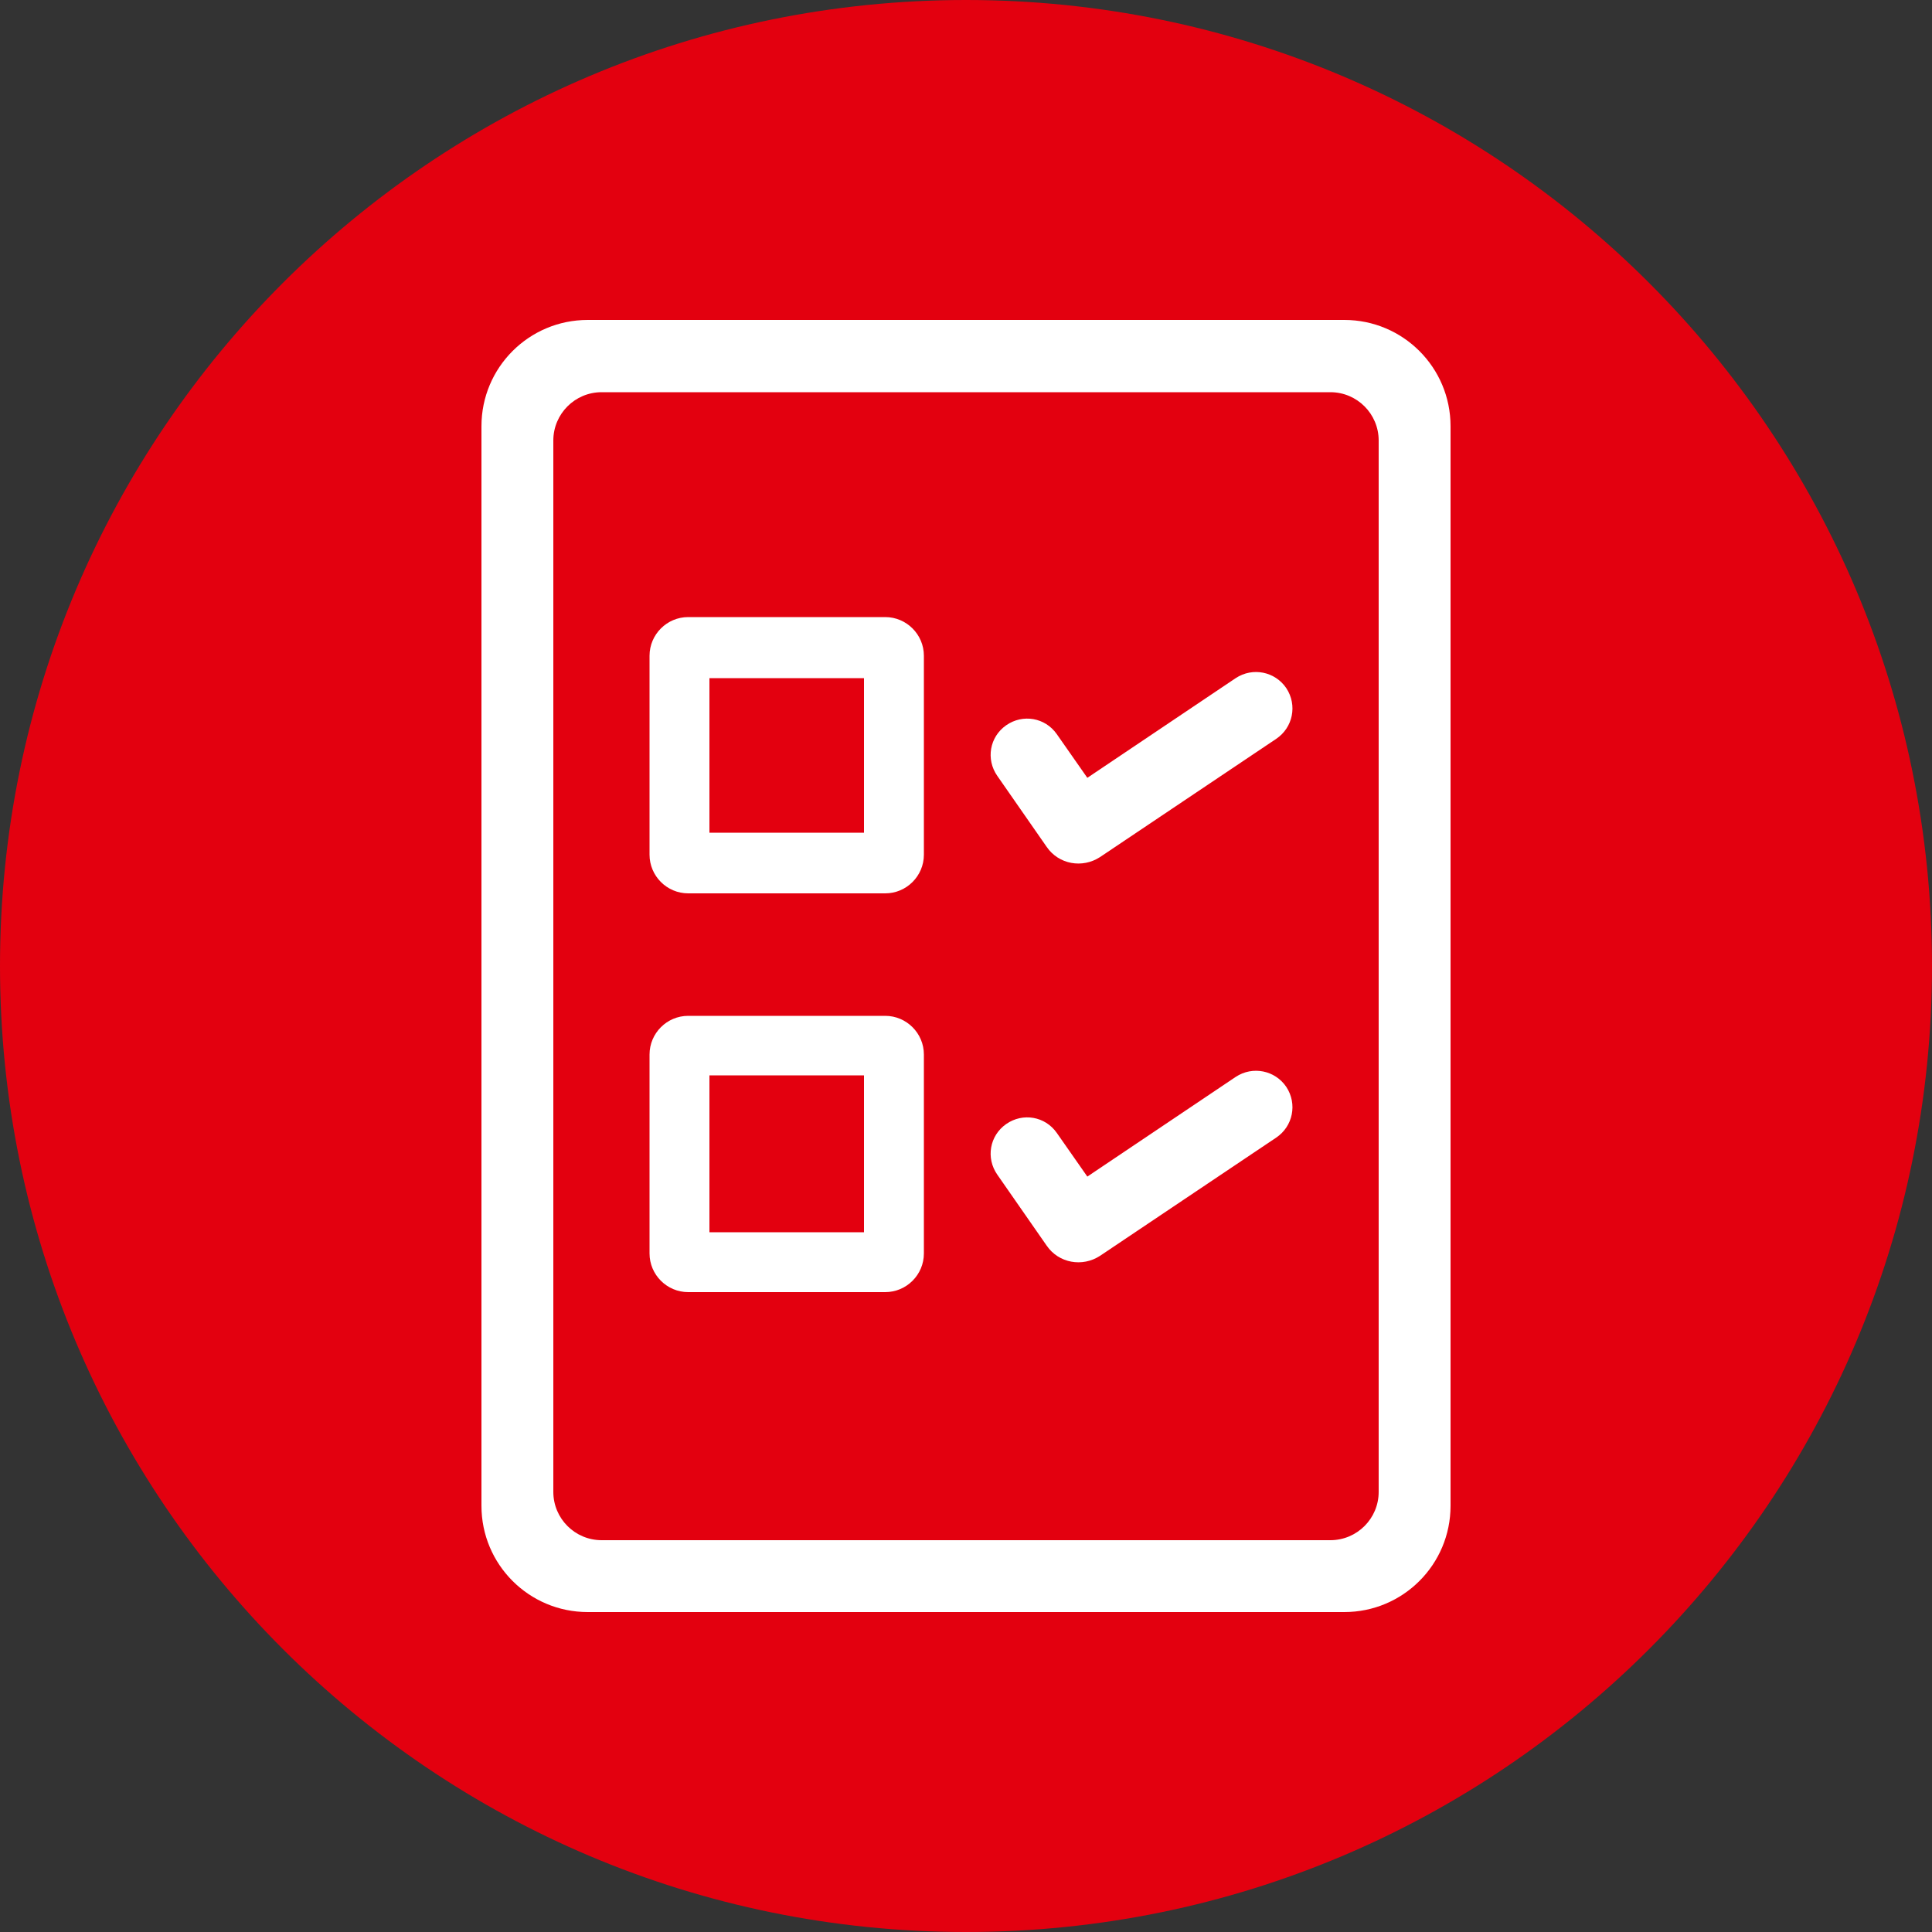
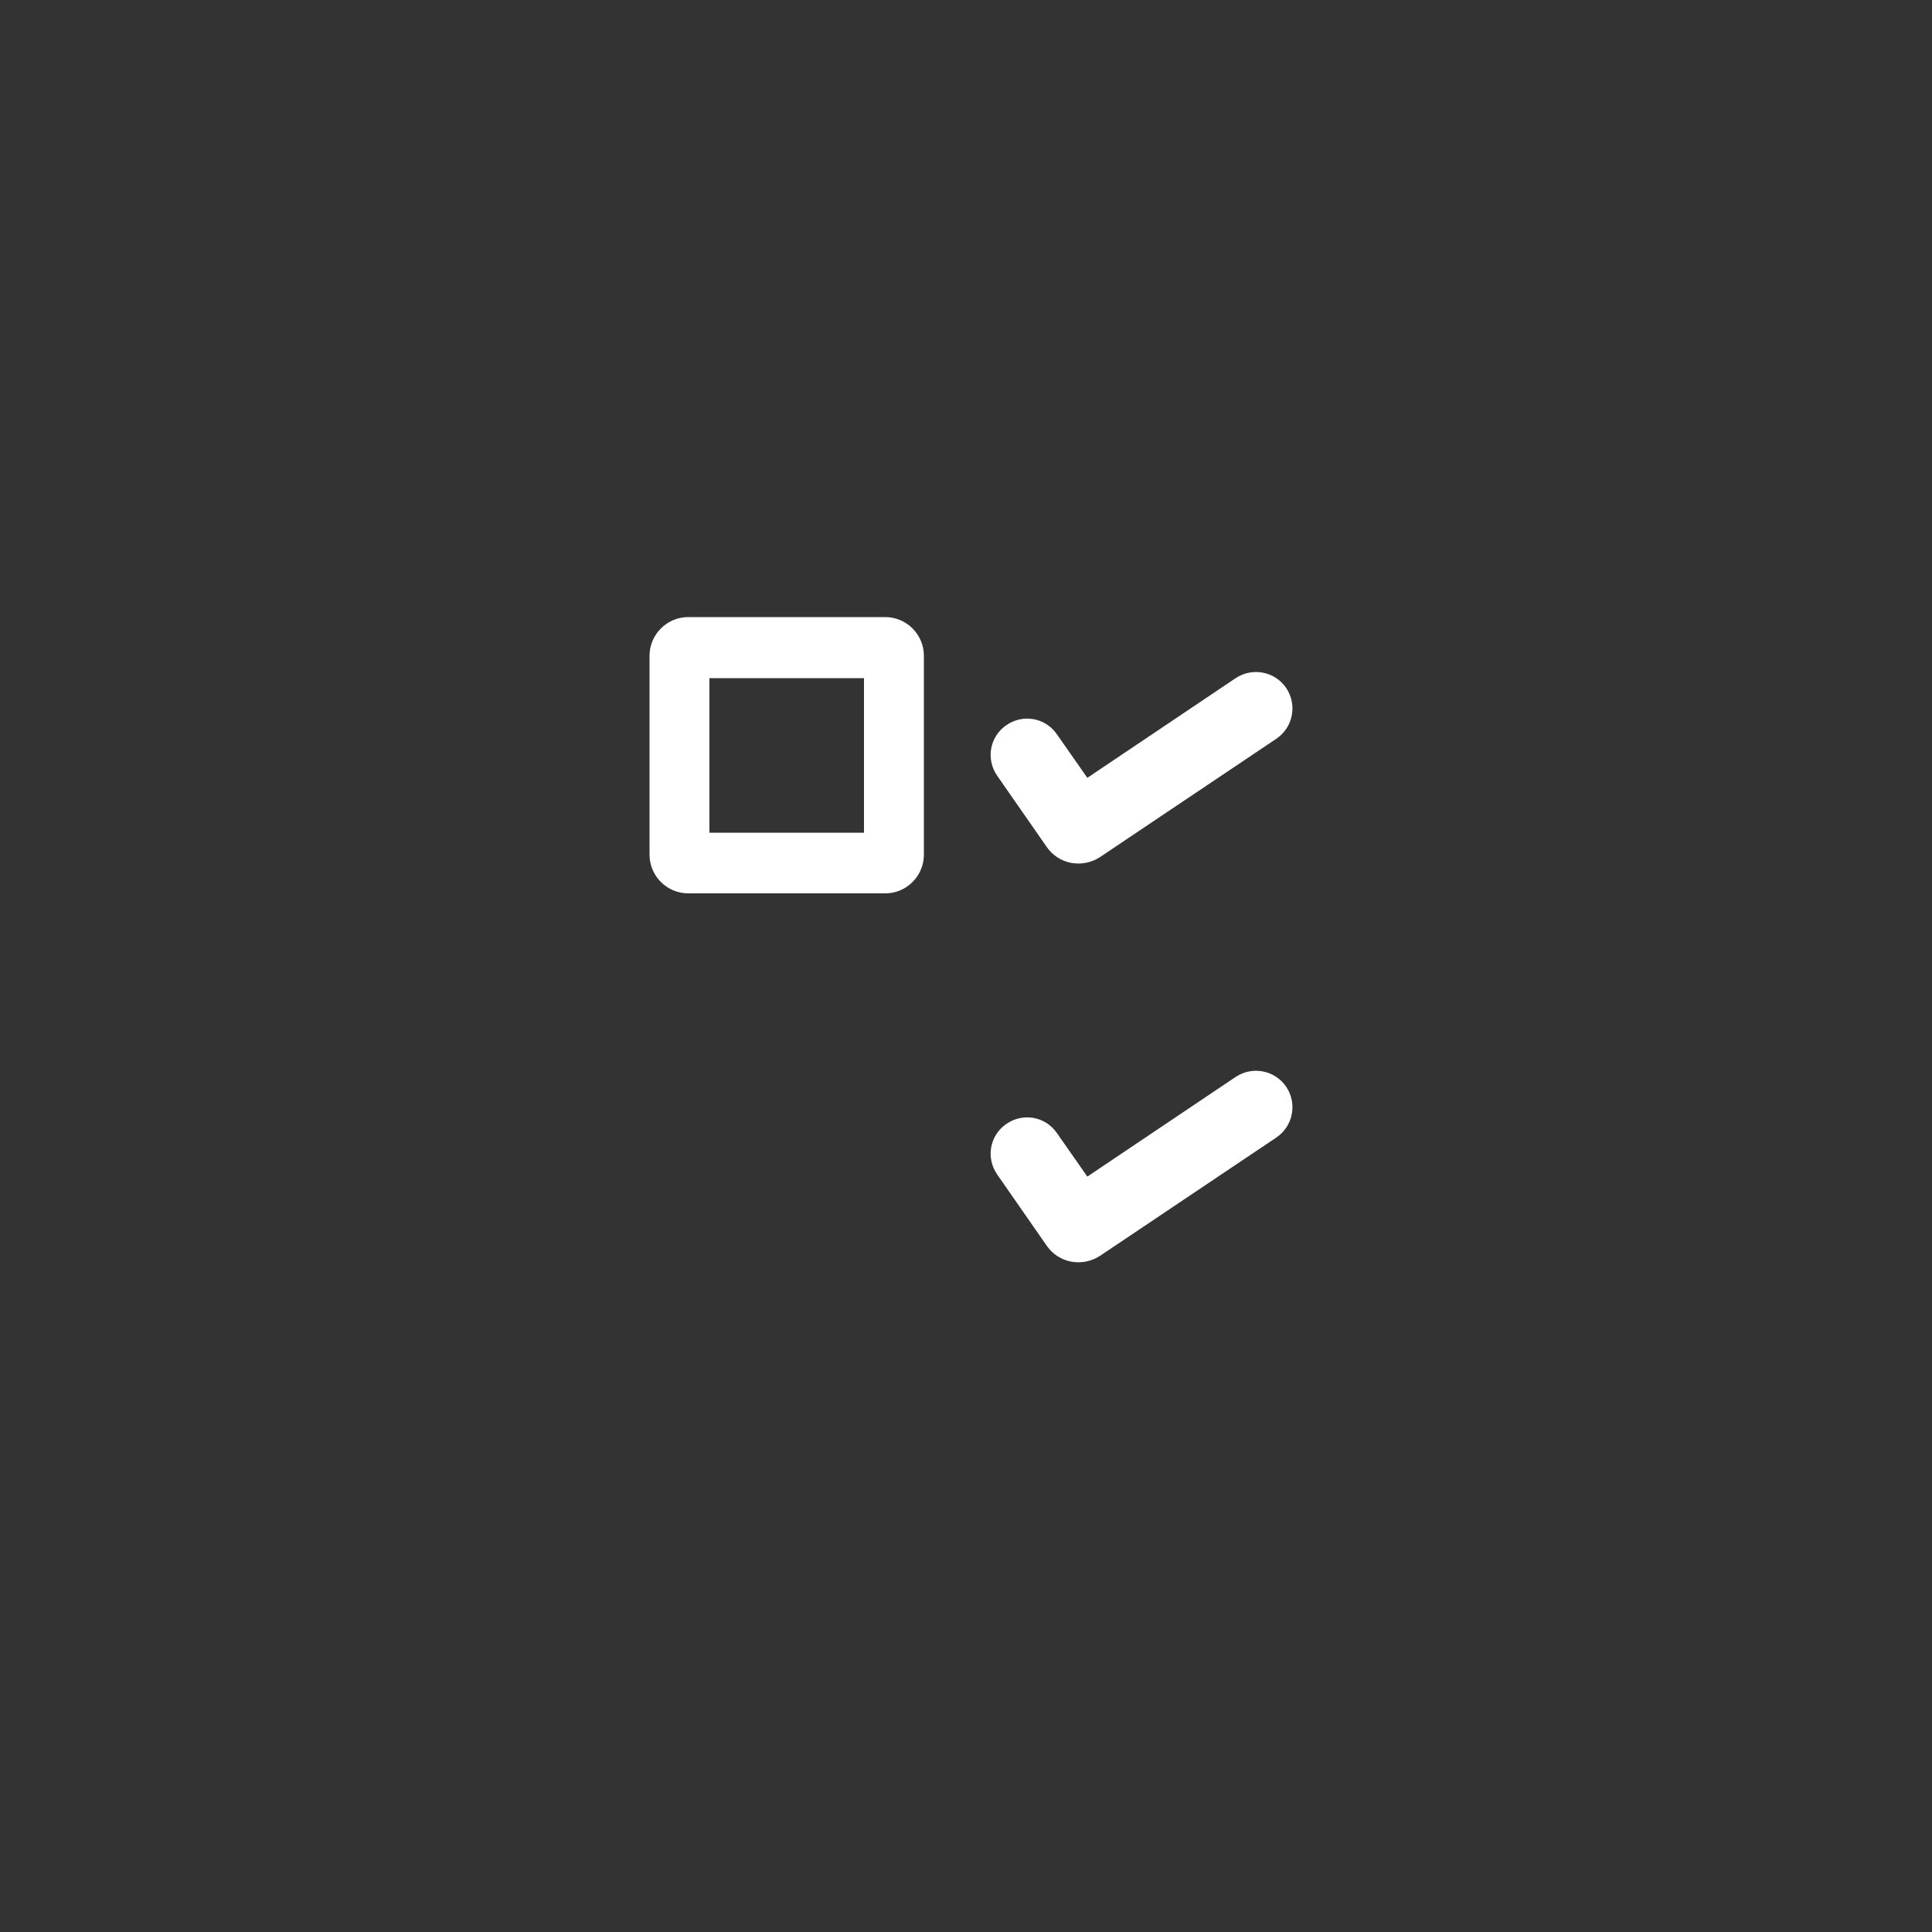
<svg xmlns="http://www.w3.org/2000/svg" viewBox="0 0 50 50">
  <rect x="0" y="0" width="50" height="50" fill="#333333" stroke="none" />
  <defs>
    <style>
      .cls-1 {
        fill: #fff;
      }

      .cls-2 {
        fill: #e3000f;
      }
    </style>
  </defs>
  <g id="Higru_Kreise" data-name="Higru Kreise">
-     <path class="cls-2" d="m25,50c13.81,0,25-11.19,25-25S38.81,0,25,0,0,11.19,0,25s11.19,25,25,25" />
-   </g>
+     </g>
  <g id="Ebene_1" data-name="Ebene 1">
    <g>
-       <path class="cls-1" d="m34.79,8.28H15.21c-1.52,0-2.75,1.23-2.75,2.75v27.94c0,1.52,1.23,2.75,2.75,2.75h19.58c1.52,0,2.75-1.23,2.75-2.75V11.03c0-1.52-1.23-2.75-2.75-2.75Zm.89,30.33c0,.69-.56,1.25-1.25,1.25H15.57c-.69,0-1.25-.56-1.25-1.25V11.4c0-.69.56-1.25,1.25-1.25h18.86c.69,0,1.25.56,1.25,1.25v27.22Z" />
      <path class="cls-1" d="m22.91,15.97h-5.1c-.55,0-1,.45-1,1v5.15c0,.55.45,1,1,1h5.1c.55,0,1-.45,1-1v-5.15c0-.55-.45-1-1-1Zm-.55,5.58h-4v-4h4v4Z" />
      <path class="cls-1" d="m31.98,17.55l-3.84,2.58-.79-1.13c-.3-.43-.88-.53-1.31-.23-.43.3-.53.88-.23,1.31l1.28,1.84c.31.45.92.56,1.38.26l4.56-3.06c.43-.29.55-.87.26-1.31-.29-.43-.87-.55-1.31-.26Z" />
-       <path class="cls-1" d="m22.91,26.29h-5.1c-.55,0-1,.45-1,1v5.15c0,.55.45,1,1,1h5.1c.55,0,1-.45,1-1v-5.15c0-.55-.45-1-1-1Zm-.55,5.6h-4v-4.06h4v4.06Z" />
      <path class="cls-1" d="m31.98,27.87l-3.84,2.58-.79-1.13c-.3-.43-.88-.53-1.31-.23-.43.3-.53.88-.23,1.31l1.28,1.84c.31.45.92.56,1.38.26l4.56-3.06c.43-.29.55-.87.26-1.31-.29-.43-.87-.55-1.31-.26Z" />
    </g>
  </g>
</svg>